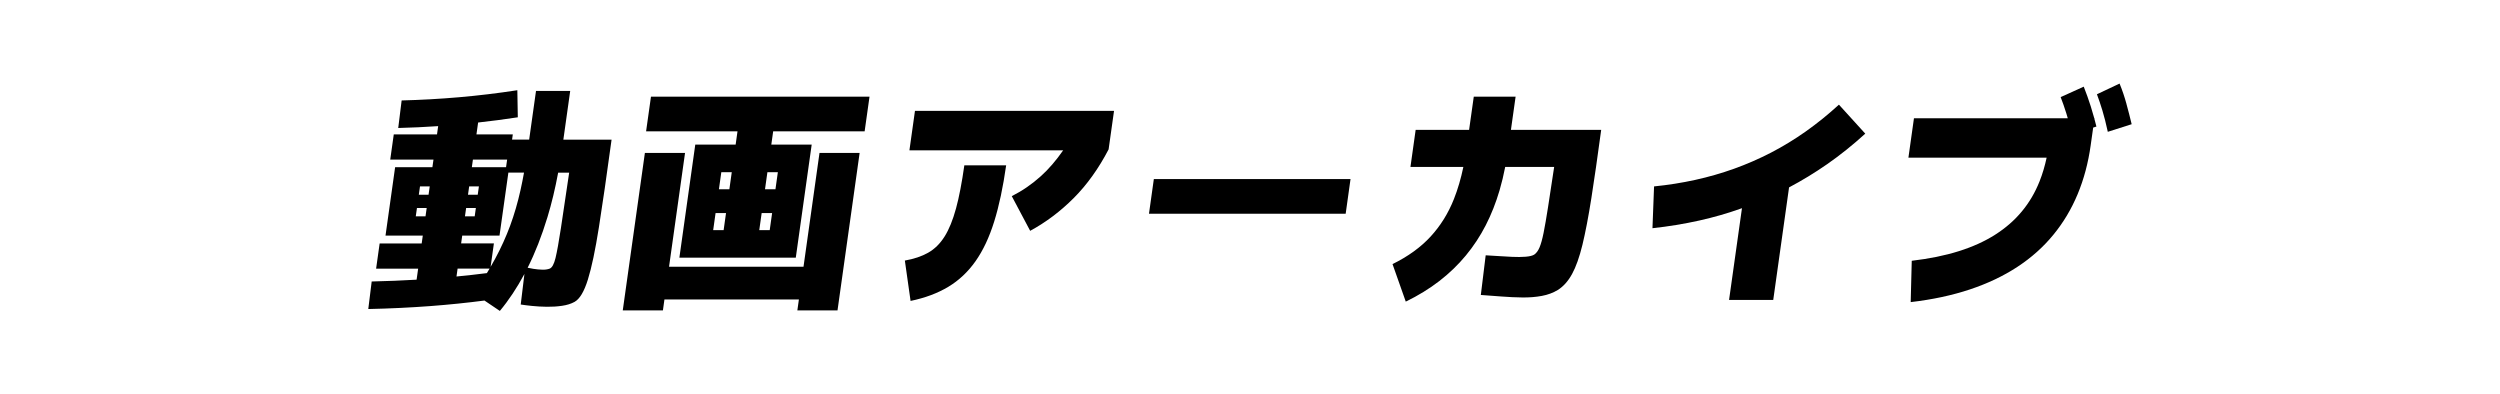
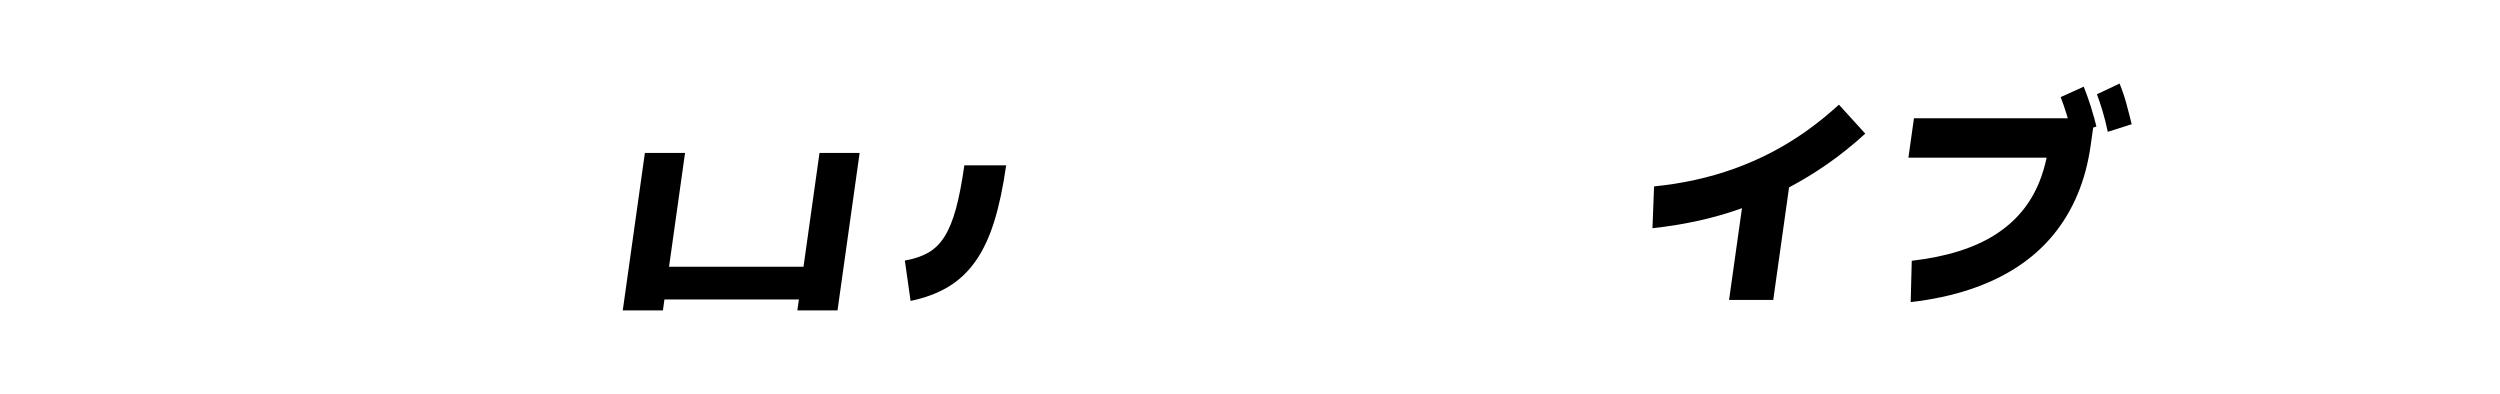
<svg xmlns="http://www.w3.org/2000/svg" id="_レイヤー_2" data-name="レイヤー 2" viewBox="0 0 1019.25 160.82">
  <defs>
    <style>
      .cls-1 {
        fill: none;
      }
    </style>
  </defs>
  <g id="_レイヤー_1-2" data-name="レイヤー 1">
    <g>
-       <path d="m232.48,37.07h-13.95l-2.79,19.85h-6.97l.3-2.13h-14.82l.68-4.84c5.38-.6,10.77-1.3,16.18-2.13l-.19-11.04c-7.99,1.23-15.9,2.18-23.74,2.86-7.84.68-15.65,1.11-23.43,1.31l-1.39,11.23c5.41-.13,10.83-.39,16.28-.76l-.47,3.38h-17.63l-1.44,10.27h17.63l-.44,3.1h-15.2l-3.92,27.89h15.2l-.45,3.2h-17.14l-1.44,10.27h17.14l-.63,4.49c-5.93.35-12.03.6-18.31.74l-1.39,11.23c8.81-.19,17.27-.6,25.4-1.21,7.51-.57,14.83-1.32,21.97-2.25l6.27,4.23c3.6-4.31,6.94-9.34,10.02-15.07l-1.51,12.46c1.2.19,2.74.39,4.62.58,1.88.19,3.88.31,6,.34,2.13.03,4.19-.1,6.2-.39,2.01-.29,3.71-.82,5.12-1.6,2.1-1.16,3.92-4.2,5.44-9.1,1.53-4.91,3.03-12.02,4.5-21.35,1.47-9.33,3.19-21.22,5.16-35.69h-19.66l2.79-19.85Zm-39.67,27.99h13.95l-.44,3.1h-13.95l.44-3.1Zm1.96,14.33h-3.97l.48-3.39h3.97l-.48,3.39Zm-.76,5.42l-.48,3.39h-3.97l.48-3.39h3.97Zm-18.81-8.81l-.48,3.39h-3.97l.48-3.39h3.97Zm-5.69,12.2l.48-3.39h3.97l-.48,3.39h-3.97Zm17.05,21.31h13.04c-.36.61-.73,1.22-1.1,1.84-4.07.52-8.2.98-12.39,1.38l.45-3.22Zm21.44-17.53c-1.67,4.52-3.7,9.01-6.1,13.46-.59,1.1-1.22,2.22-1.88,3.35l1.34-9.55h-13.36l.45-3.2h15.2l3.61-25.66h6.38c-.45,2.47-.92,4.85-1.43,7.12-1.14,5.13-2.55,9.96-4.21,14.48Zm20.67,1.11c-.85,5.59-1.58,9.62-2.19,12.11-.61,2.49-1.39,3.92-2.35,4.31-.82.32-1.83.47-3.01.44-1.19-.03-2.4-.15-3.63-.34-.85-.13-1.63-.29-2.37-.45,3.03-6.02,5.73-12.9,8.09-20.66,1.69-5.55,3.14-11.6,4.35-18.11h4.49c-1.41,9.56-2.54,17.13-3.38,22.71Z" />
-       <path d="m263.39,53.54h37.29l-.76,5.42h-16.46l-6.48,46.1h47.46l6.48-46.1h-16.46l.76-5.42h37.29l1.99-14.14h-89.1l-1.99,14.14Zm34.95,16.66l-.98,6.97h-4.26l.98-6.97h4.26Zm-6.6,16.66h4.26l-.98,6.97h-4.26l.98-6.97Zm17.81,6.97l.98-6.97h4.26l-.98,6.97h-4.26Zm7.58-23.63l-.98,6.97h-4.26l.98-6.97h4.26Z" />
      <polygon points="327.59 108.74 272.77 108.74 279.29 62.35 262.92 62.35 253.9 126.56 270.27 126.56 270.89 122.1 325.71 122.1 325.08 126.56 341.45 126.56 350.47 62.35 334.11 62.35 327.59 108.74" />
      <path d="m389.76,85.01c-1.28,4.71-2.83,8.52-4.66,11.43-1.83,2.91-4.06,5.1-6.69,6.59-2.63,1.49-5.8,2.55-9.5,3.2l2.33,16.46c5.92-1.23,11.05-3.15,15.39-5.76,4.34-2.61,8.04-6.1,11.11-10.46,3.07-4.36,5.6-9.75,7.6-16.17,2-6.42,3.62-14.06,4.87-22.9h-17.05c-.99,7.04-2.12,12.91-3.4,17.63Z" />
-       <path d="m370.77,61.28h62.69c-2.88,4.15-5.9,7.66-9.06,10.51-3.7,3.33-7.66,6.05-11.9,8.18l7.5,14.14c6.43-3.49,12.35-7.94,17.76-13.36,5.41-5.42,10.15-12.04,14.22-19.85l2.21-15.69h-81.16l-2.26,16.08Z" />
-       <polygon points="468.44 87.14 548.63 87.14 550.61 73 470.42 73 468.44 87.14" />
-       <path d="m617.9,39.4h-17.04l-1.91,13.56h-21.79l-2.12,15.11h21.57c-.98,4.71-2.26,9.07-3.84,13.07-2.3,5.81-5.47,10.91-9.51,15.3-4.04,4.39-9.22,8.14-15.53,11.23l5.4,15.3c5.06-2.45,9.61-5.25,13.67-8.38,4.05-3.13,7.66-6.6,10.81-10.41,3.15-3.81,5.86-7.92,8.13-12.35,2.27-4.42,4.14-9.17,5.63-14.24.9-3.06,1.66-6.25,2.3-9.54h19.96c-.99,6.59-1.82,12.06-2.5,16.42-.68,4.36-1.28,7.84-1.81,10.46s-1.08,4.6-1.66,5.96c-.58,1.36-1.29,2.32-2.15,2.91-.71.45-1.88.74-3.51.87-1.63.13-3.47.15-5.53.05-2.05-.1-4.04-.21-5.96-.34-1.92-.13-3.52-.23-4.8-.29l-1.98,16.17c2.75.19,5.58.4,8.48.63,2.91.23,5.75.35,8.52.39,2.77.03,5.38-.18,7.84-.63,2.45-.45,4.63-1.26,6.54-2.42,2.26-1.42,4.2-3.58,5.8-6.49,1.6-2.91,3.01-6.88,4.24-11.91,1.22-5.04,2.44-11.39,3.65-19.08,1.21-7.68,2.54-16.95,4-27.8h-36.8l1.91-13.56Z" />
      <path d="m736.24,53.58c-4.62,3.26-9.37,6.15-14.24,8.67-4.88,2.52-9.88,4.7-15.01,6.54-5.13,1.84-10.42,3.36-15.84,4.55-5.43,1.2-11.03,2.08-16.79,2.66l-.65,17.04c6.56-.71,12.95-1.76,19.18-3.15,5.91-1.32,11.68-2.99,17.31-5.01l-5.26,37.4h18.01l6.45-45.88c5.31-2.81,10.48-5.96,15.52-9.46,5.33-3.71,10.51-7.86,15.55-12.45l-10.74-11.82c-4.37,4-8.87,7.64-13.49,10.9Z" />
      <path d="m866.96,42.35c-.77-2.81-1.7-5.57-2.81-8.28l-9.23,4.36c.75,2,1.49,4.2,2.22,6.59.73,2.39,1.47,5.29,2.21,8.72l9.73-3.1c-.65-2.71-1.36-5.47-2.13-8.28Z" />
      <path d="m853.9,48.46l.03-.25h-.1c-.44-1.59-.9-3.19-1.41-4.79-.87-2.74-1.83-5.44-2.88-8.09l-9.41,4.26c.81,2.07,1.58,4.28,2.31,6.63.19.62.39,1.29.59,1.99h-62.71l-2.26,16.08h56.35c-.73,3.4-1.68,6.64-2.9,9.69-1.8,4.52-4.19,8.59-7.19,12.2-2.99,3.62-6.62,6.78-10.87,9.49-4.25,2.71-9.2,4.96-14.84,6.73-5.64,1.78-12.04,3.08-19.19,3.92l-.43,16.85c8.86-1.03,16.92-2.76,24.17-5.18,7.25-2.42,13.7-5.49,19.35-9.2,5.65-3.71,10.53-8.05,14.61-13.03,4.09-4.97,7.4-10.51,9.94-16.61,2.54-6.1,4.31-12.74,5.31-19.9l1.02-7.23,1.32-.42c-.25-1.04-.53-2.09-.82-3.14Z" />
    </g>
    <rect class="cls-1" width="1019.25" height="160.82" />
  </g>
</svg>